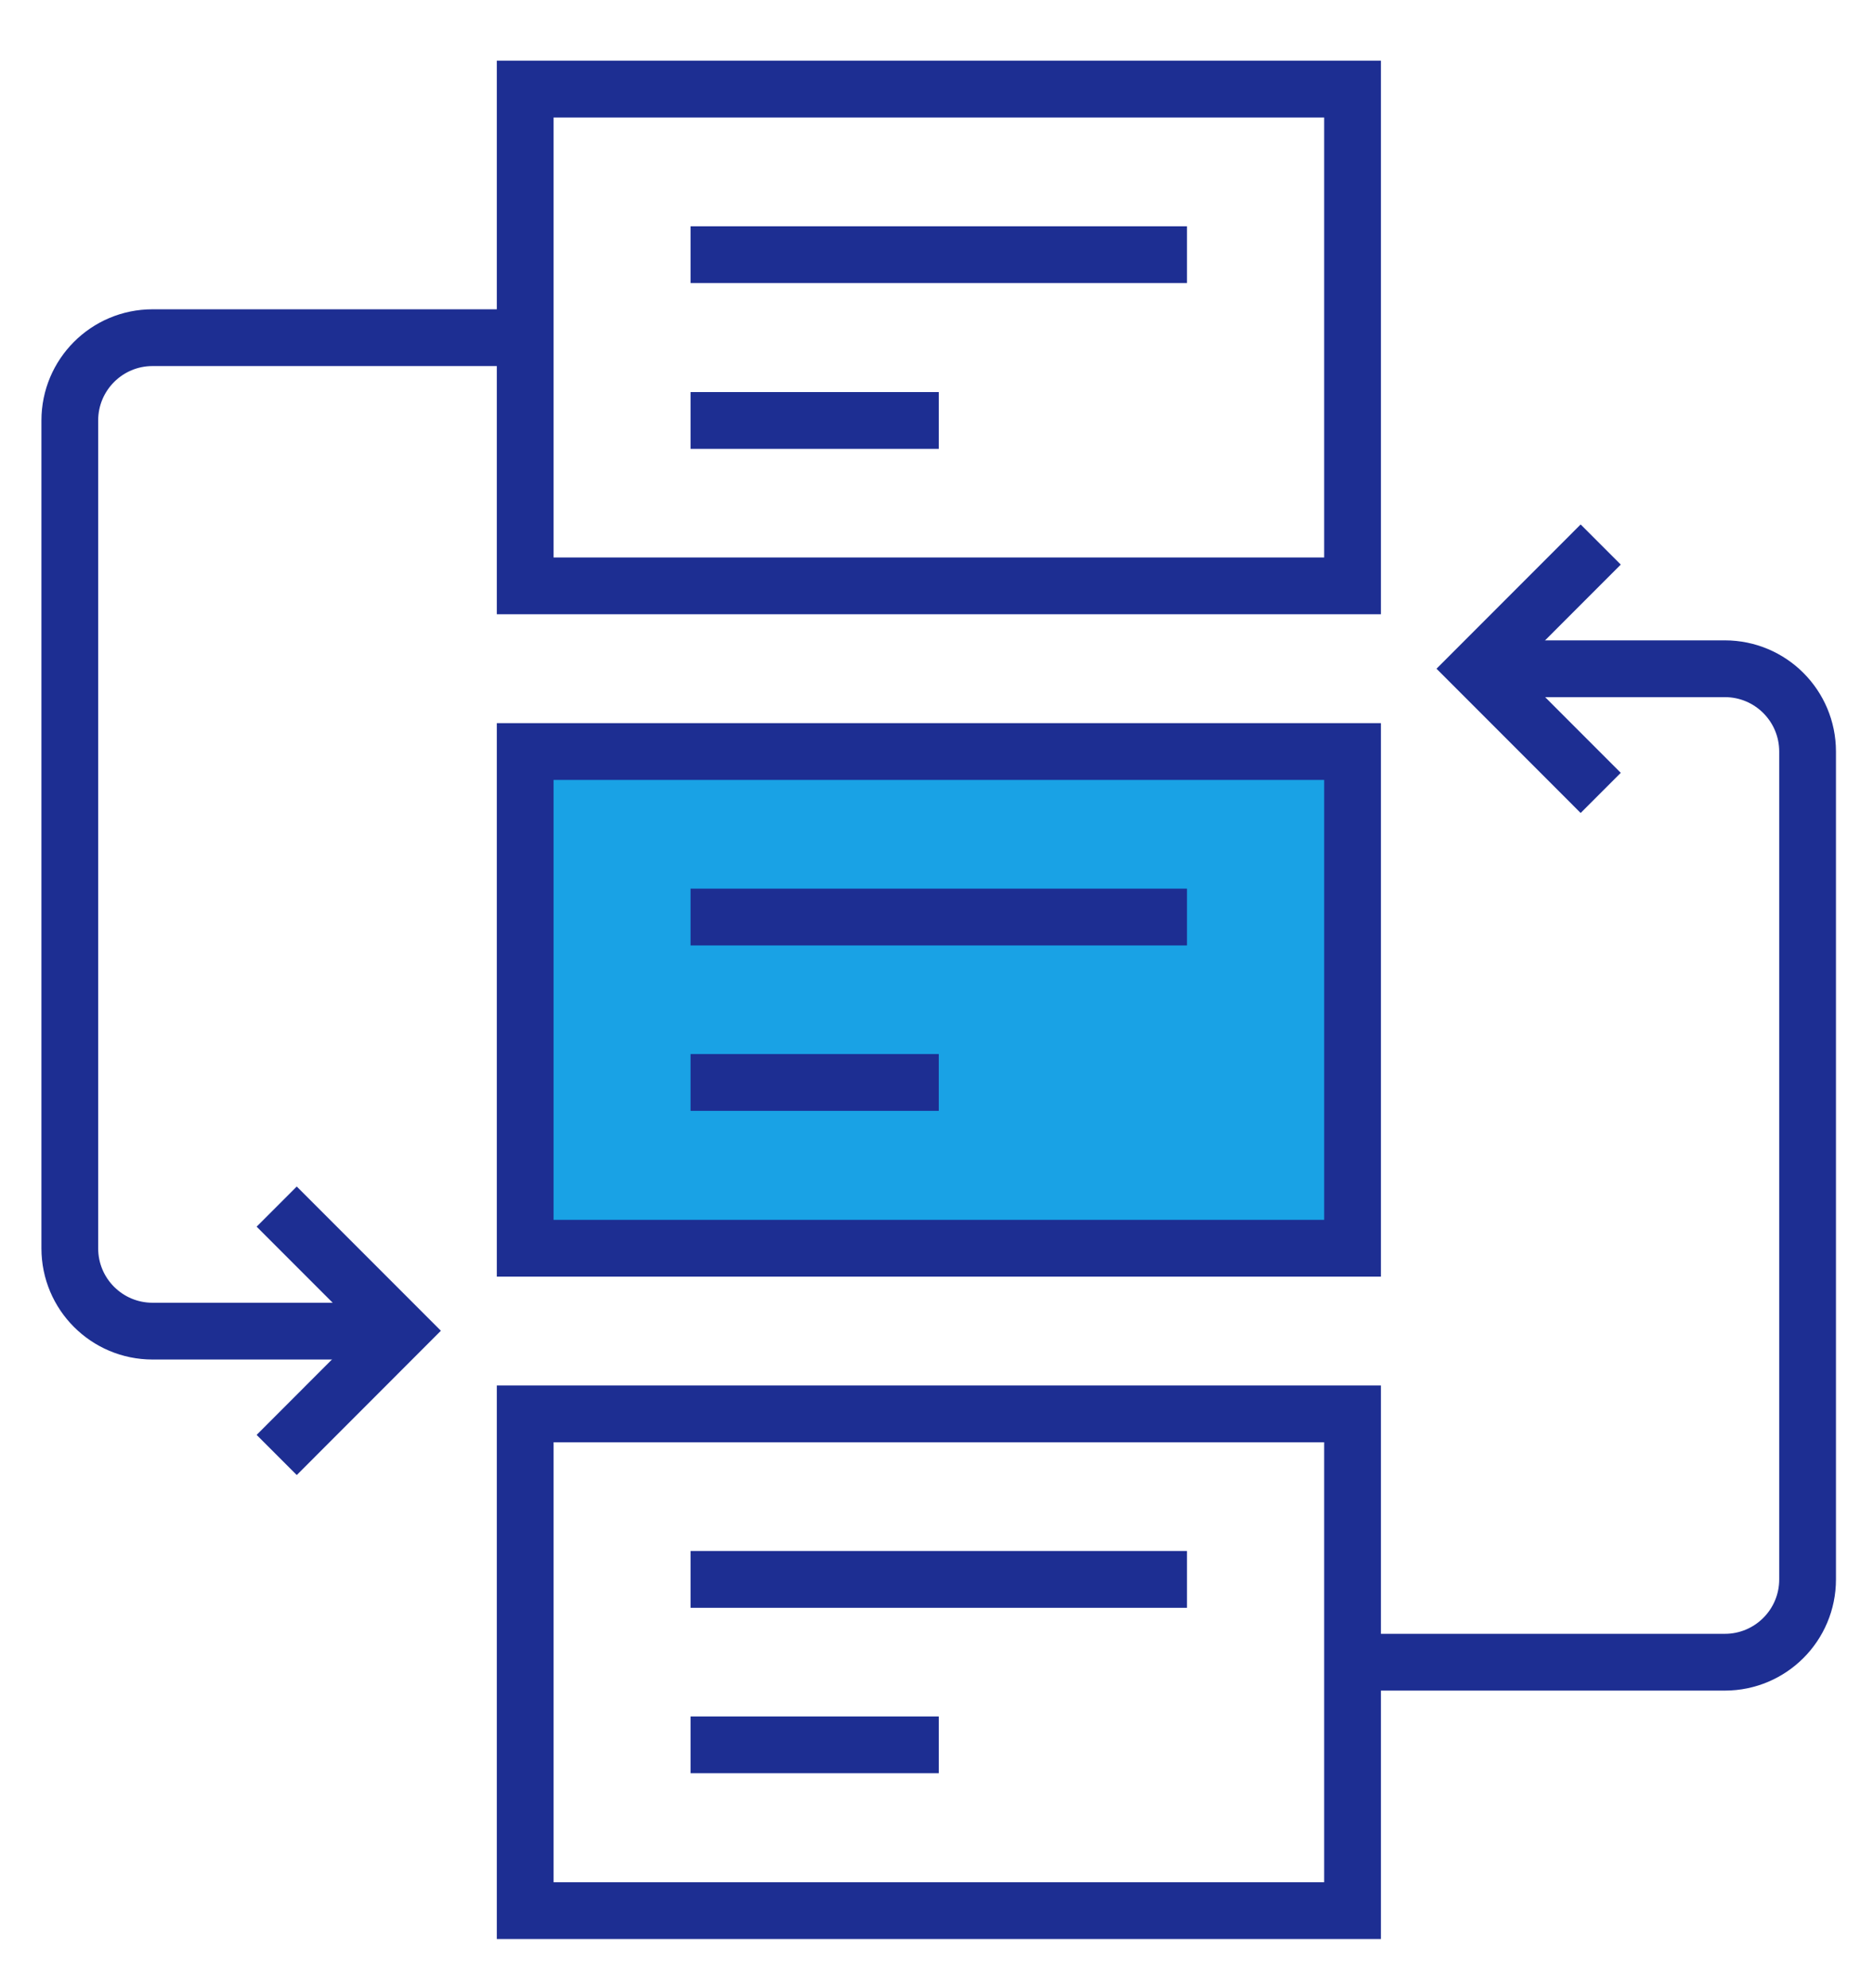
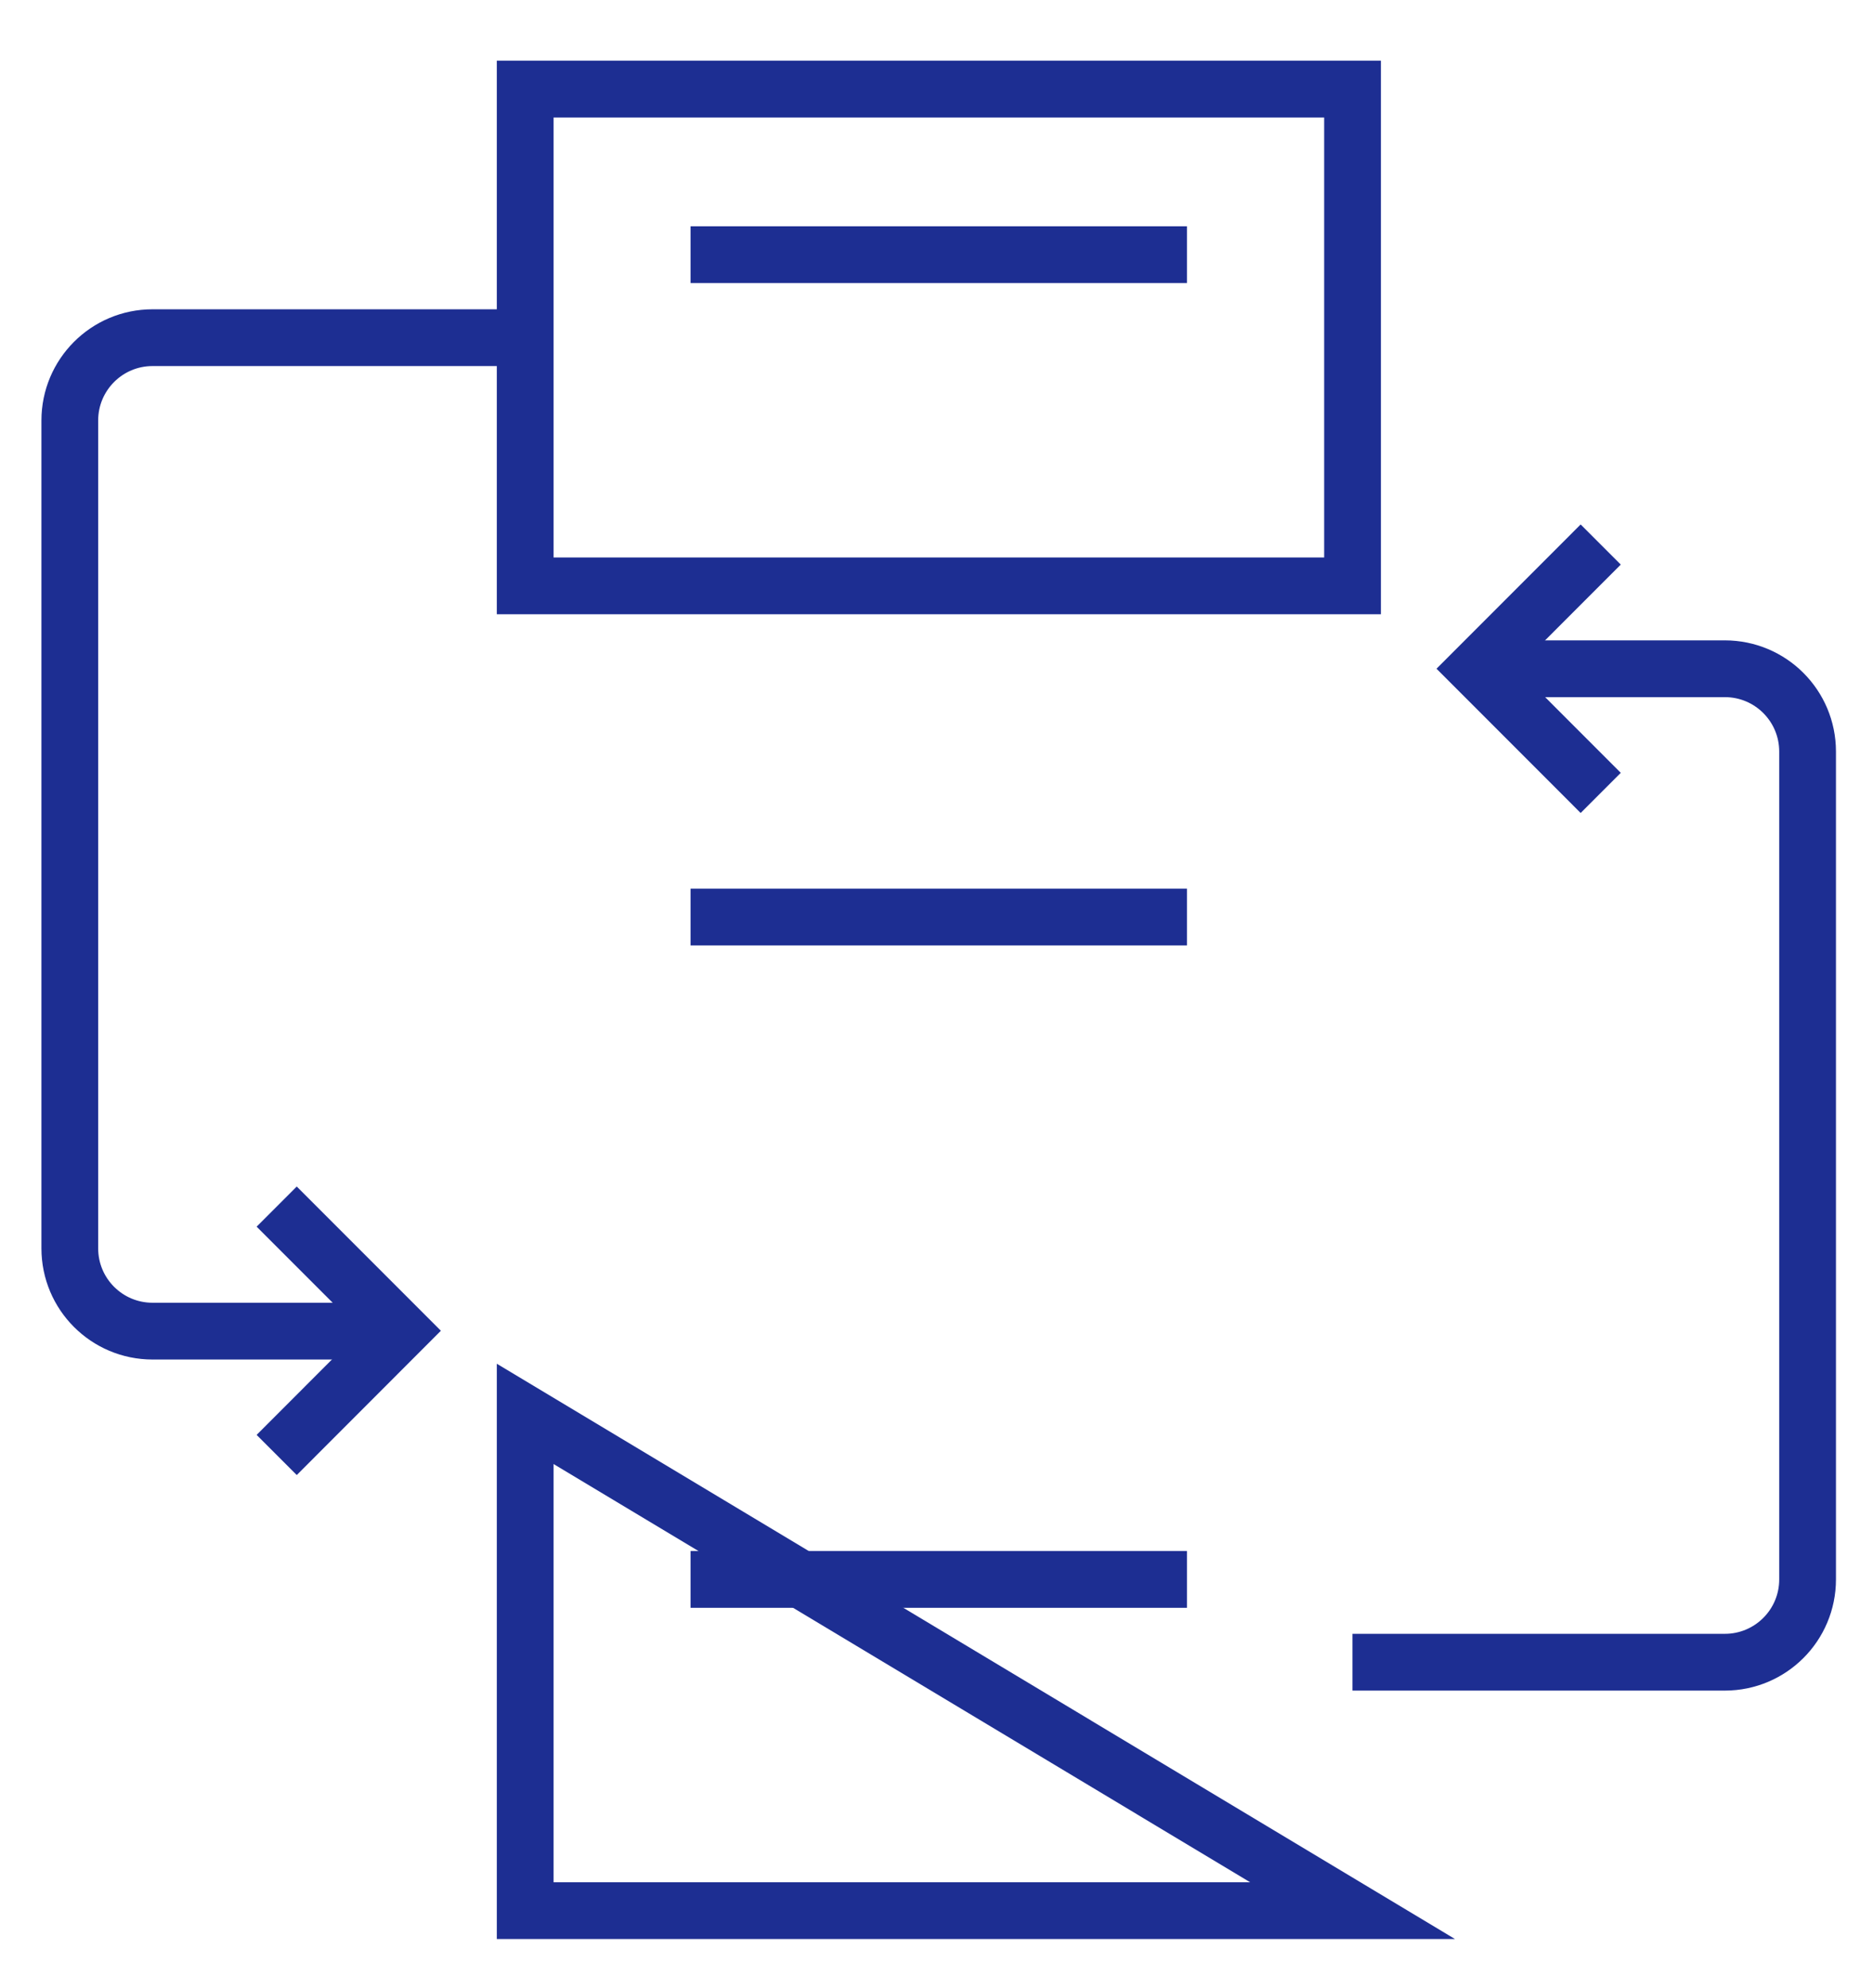
<svg xmlns="http://www.w3.org/2000/svg" width="66" height="70" viewBox="0 0 66 70" xml:space="preserve">
  <g transform="matrix(1.333 0 0 -1.333 366.67 871.1)">
    <g transform="translate(1.033 1.44)">
      <g stroke="#1d2e92" stroke-miterlimit="10" stroke-width="1.5">
        <path d="m-240.35 636.57h-21.871v13.124h21.871z" fill="none" />
-         <path d="m-240.35 619.07h-21.871v13.123h21.871z" fill="#19a2e5" />
-         <path d="m-240.35 601.57h-21.871v13.124h21.871z" fill="none" />
+         <path d="m-240.35 601.57h-21.871v13.124z" fill="none" />
      </g>
      <g transform="translate(-257.85 645.32)">
        <path d="m0 0h13.123" fill="none" stroke="#1d2e92" stroke-miterlimit="10" stroke-width="1.5" />
      </g>
      <g transform="translate(-257.85 640.94)">
-         <path d="m0 0h6.562" fill="none" stroke="#1d2e92" stroke-miterlimit="10" stroke-width="1.5" />
-       </g>
+         </g>
      <g transform="translate(-257.85 627.82)">
        <path d="m0 0h13.123" fill="none" stroke="#1d2e92" stroke-miterlimit="10" stroke-width="1.5" />
      </g>
      <g transform="translate(-257.85 623.45)">
-         <path d="m0 0h6.562" fill="none" stroke="#1d2e92" stroke-miterlimit="10" stroke-width="1.5" />
-       </g>
+         </g>
      <g transform="translate(-257.85 610.32)">
        <path d="m0 0h13.123" fill="none" stroke="#1d2e92" stroke-miterlimit="10" stroke-width="1.5" />
      </g>
      <g transform="translate(-257.85 605.95)">
-         <path d="m0 0h6.562" fill="none" stroke="#1d2e92" stroke-miterlimit="10" stroke-width="1.5" />
-       </g>
+         </g>
      <g transform="translate(-268.79 620.17)">
        <path d="m0 0 3.28-3.28-3.28-3.282" fill="none" stroke="#1d2e92" stroke-miterlimit="10" stroke-width="1.5" />
      </g>
      <g transform="translate(-265.51 616.88)">
        <path d="m0 0h-6.562c-1.208 0-2.187 0.979-2.187 2.187v21.873c0 1.207 0.979 2.187 2.187 2.187h9.844" fill="none" stroke="#1d2e92" stroke-miterlimit="10" stroke-width="1.5" />
      </g>
      <g transform="translate(-233.79 631.1)">
        <path d="M 0,0 -3.28,3.281 0,6.562" fill="none" stroke="#1d2e92" stroke-miterlimit="10" stroke-width="1.5" />
      </g>
      <g transform="translate(-237.07 634.38)">
        <path d="m0 0h6.562c1.208 0 2.187-0.979 2.187-2.188v-21.872c0-1.208-0.979-2.187-2.187-2.187h-9.844" fill="none" stroke="#1d2e92" stroke-miterlimit="10" stroke-width="1.5" />
      </g>
    </g>
  </g>
</svg>